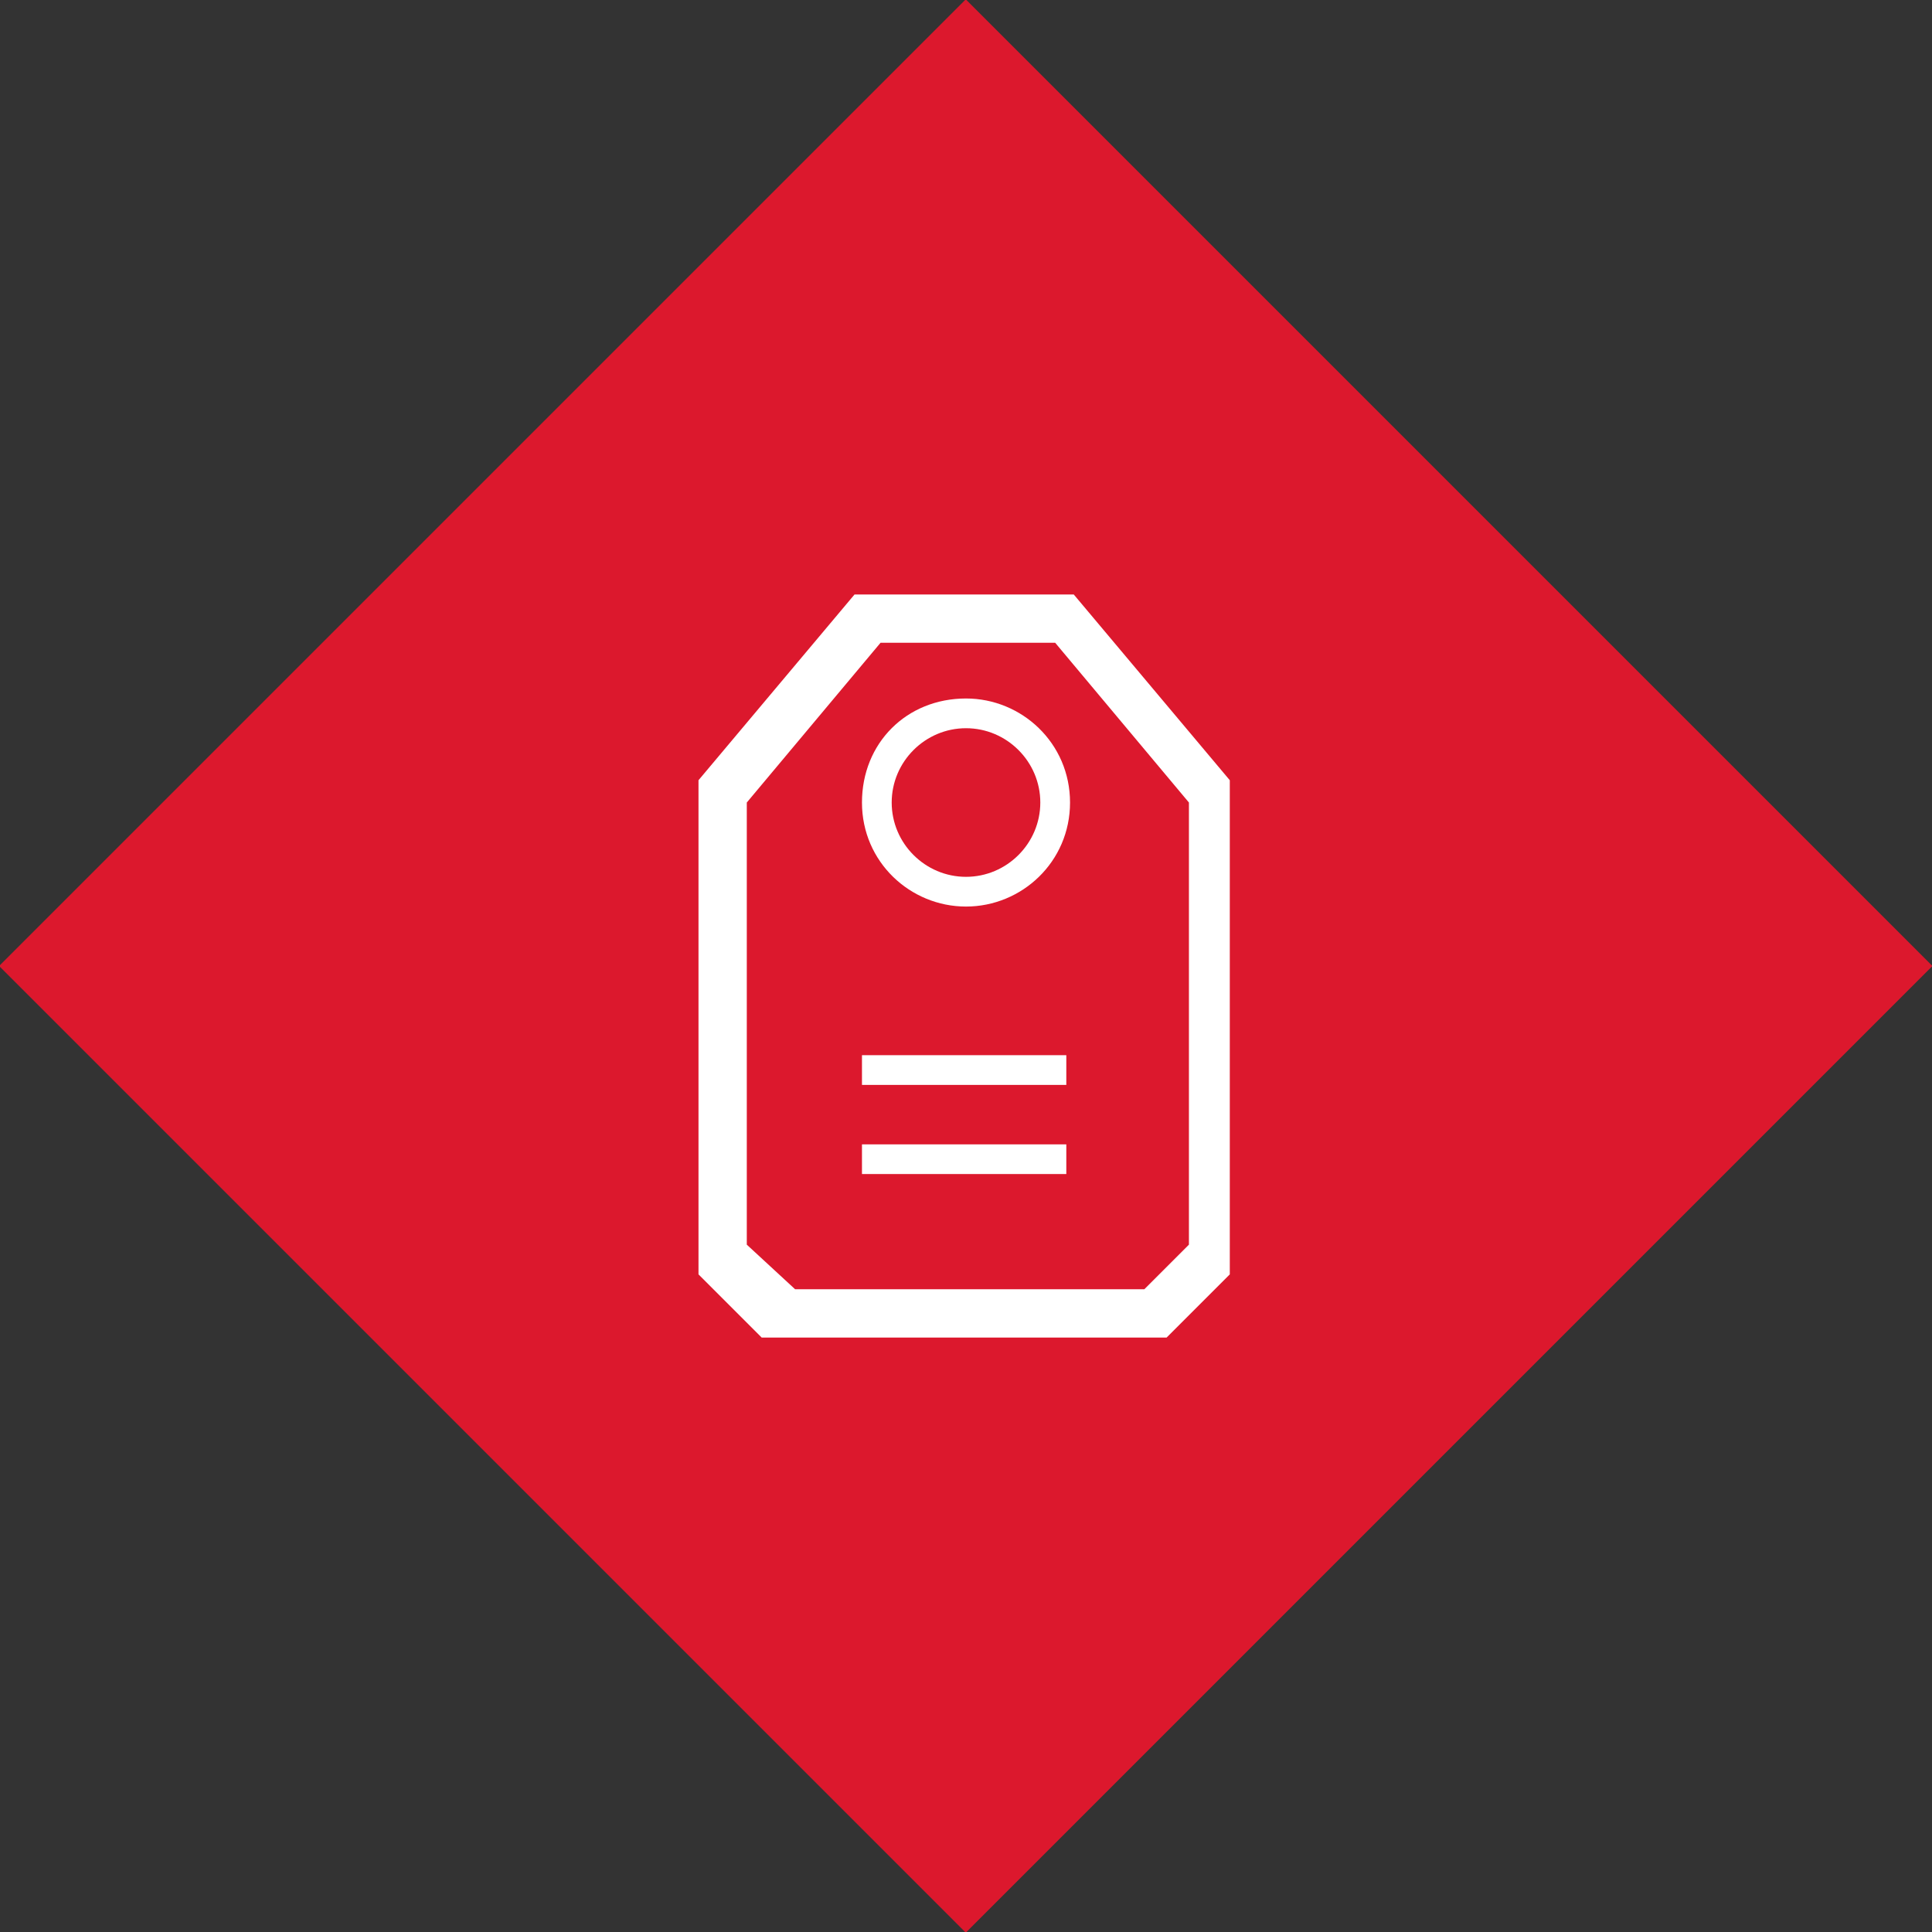
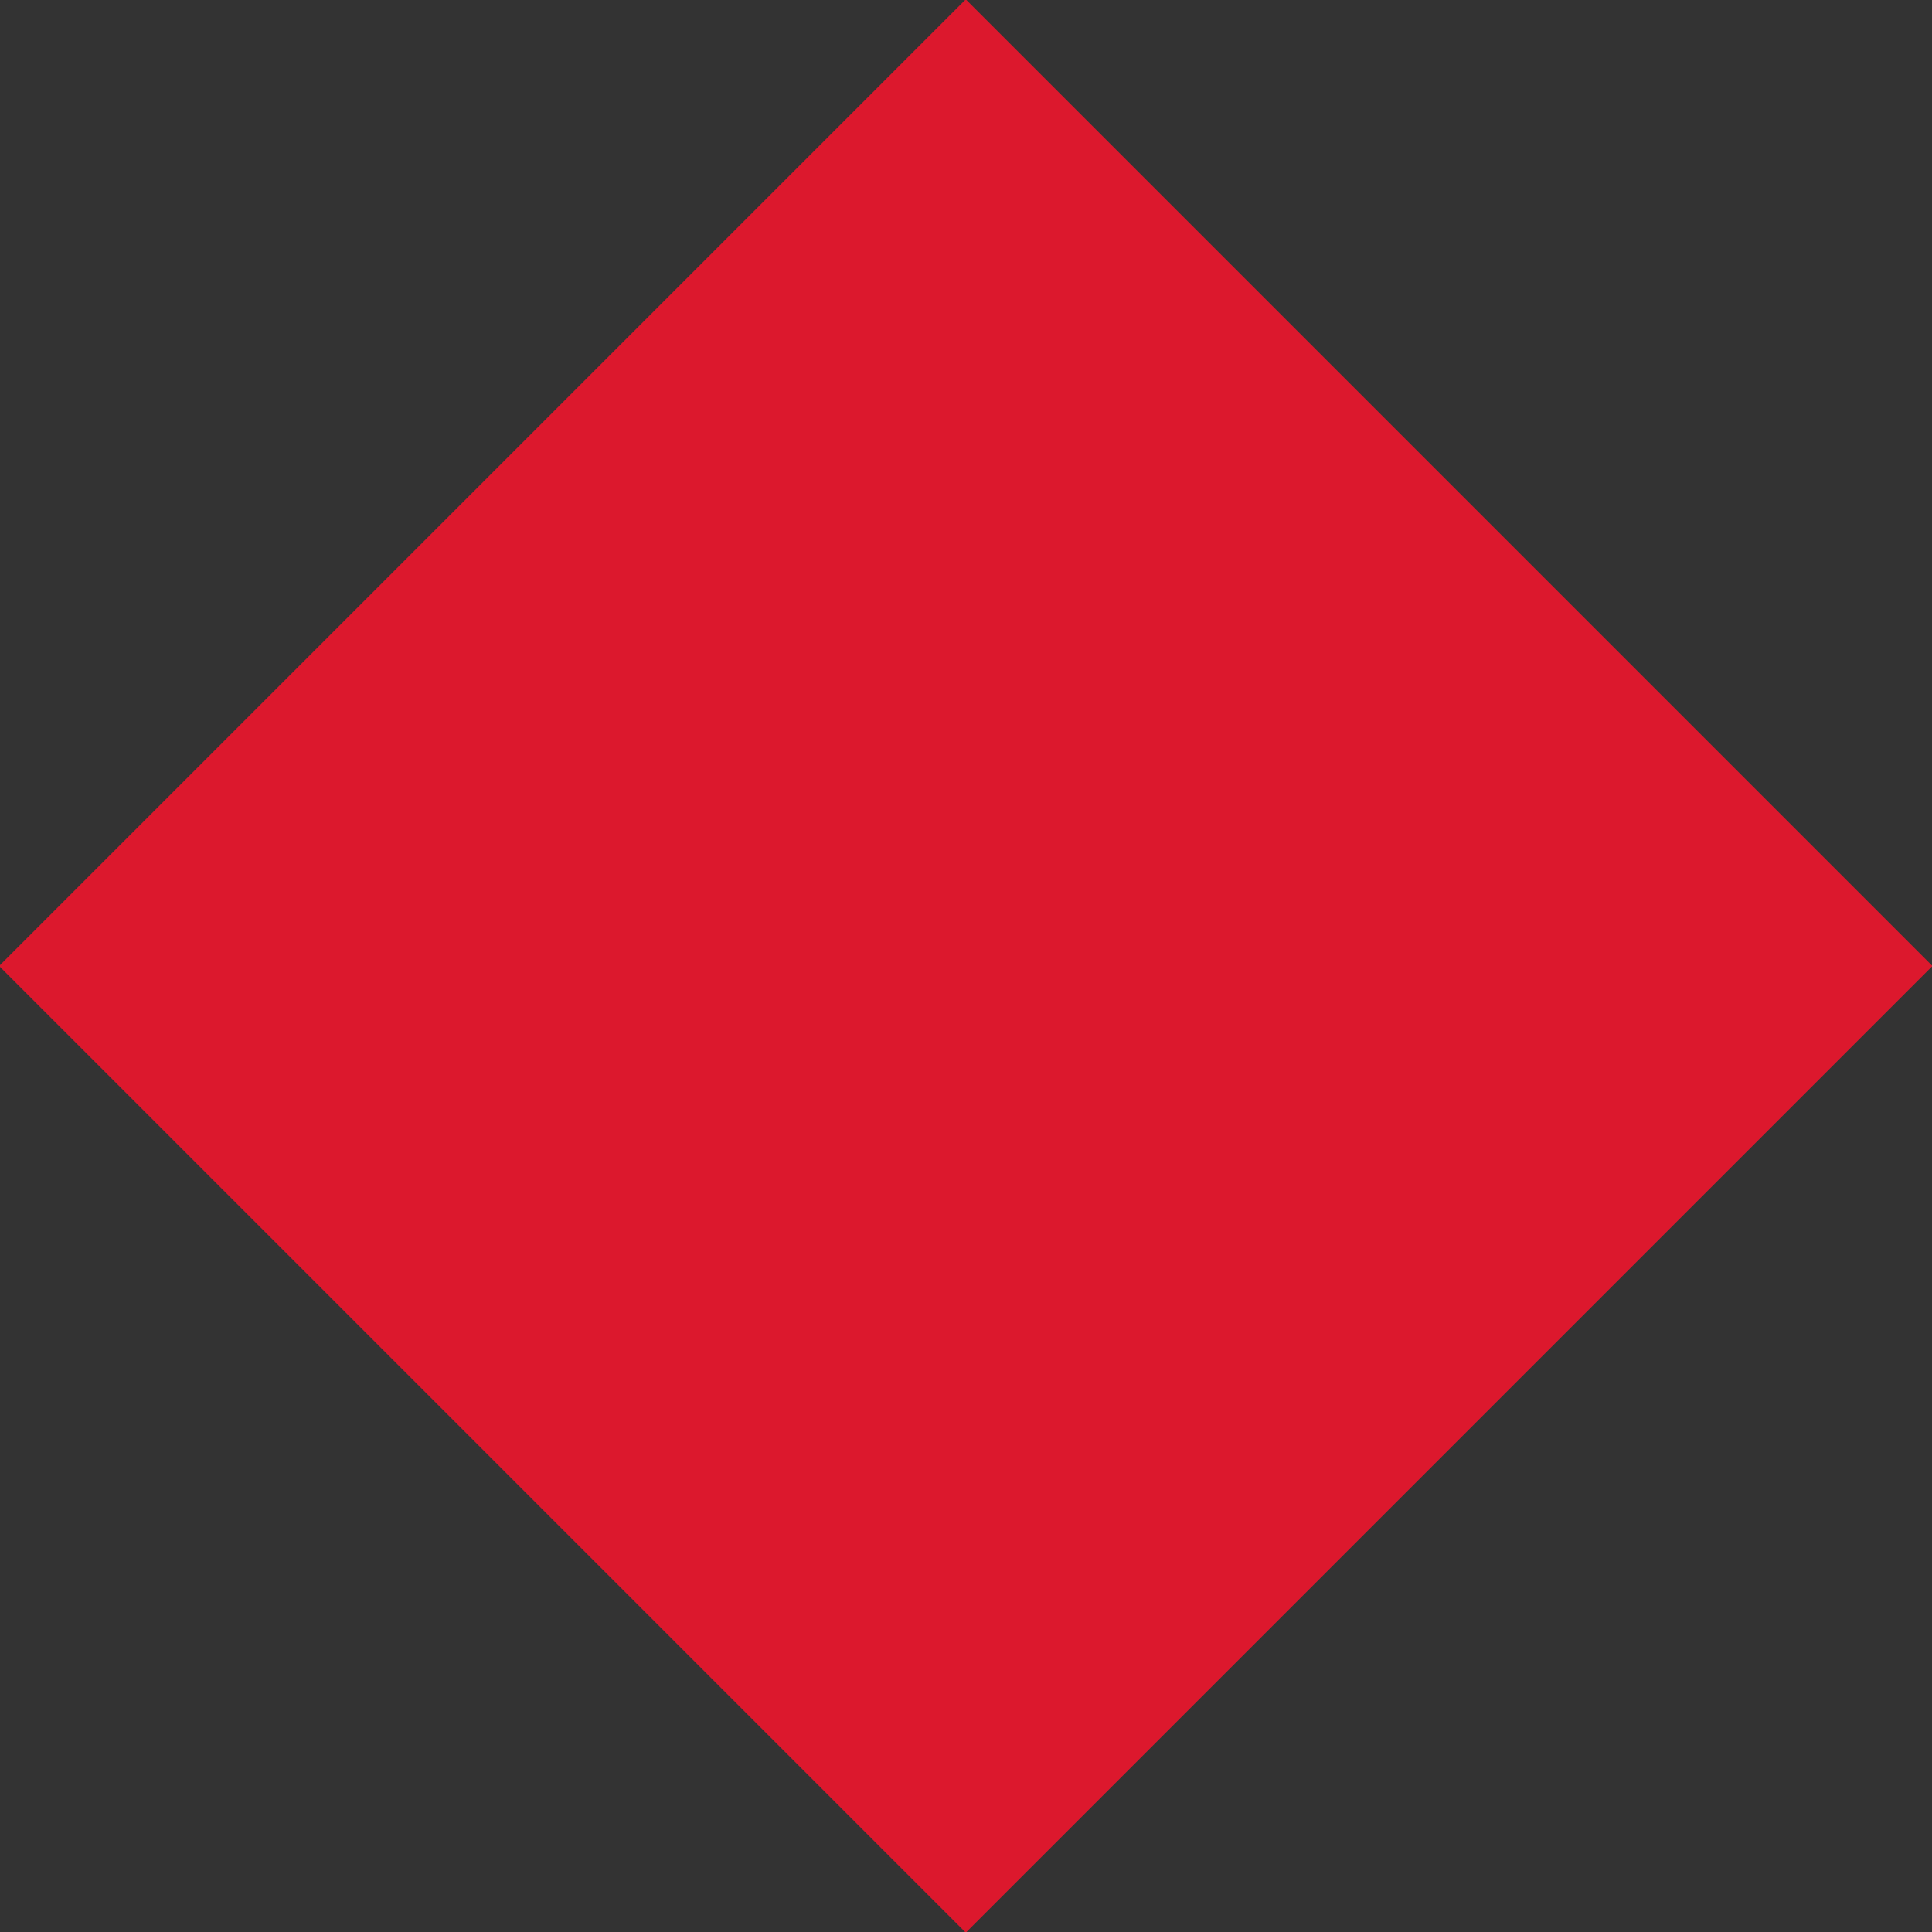
<svg xmlns="http://www.w3.org/2000/svg" version="1.1" id="Layer_1" x="0px" y="0px" viewBox="0 0 52 52" style="enable-background:new 0 0 52 52;" xml:space="preserve">
  <rect x="0" y="0" width="52" height="52" fill="#333333" stroke="none" />
  <style type="text/css">
	.st0{fill-rule:evenodd;clip-rule:evenodd;fill:#DC182D;}
	.st1{fill:#FFFFFF;}
</style>
  <g>
    <rect x="7.6" y="7.6" transform="matrix(0.707 -0.707 0.707 0.707 -10.77 26)" class="st0" width="36.8" height="36.8" />
-     <path class="st1" d="M23.2,30.8h5.5v0.8h-5.5V30.8z M23.2,28.4h5.5v0.8h-5.5V28.4z M20.1,33.5V21.6l3.6-4.3h4.7l3.6,4.3v11.9   l-1.2,1.2h-9.4L20.1,33.5L20.1,33.5z M33.1,21l-4.2-5h-5.9l-4.2,5h0v13.3l1.7,1.7h10.9l1.7-1.7L33.1,21L33.1,21L33.1,21z M26,19.6   c-1.1,0-2,0.9-2,2s0.9,2,2,2c1.1,0,2-0.9,2-2S27.1,19.6,26,19.6z M26,24.4c-1.5,0-2.8-1.2-2.8-2.8s1.2-2.8,2.8-2.8   c1.5,0,2.8,1.2,2.8,2.8S27.5,24.4,26,24.4z" />
  </g>
</svg>